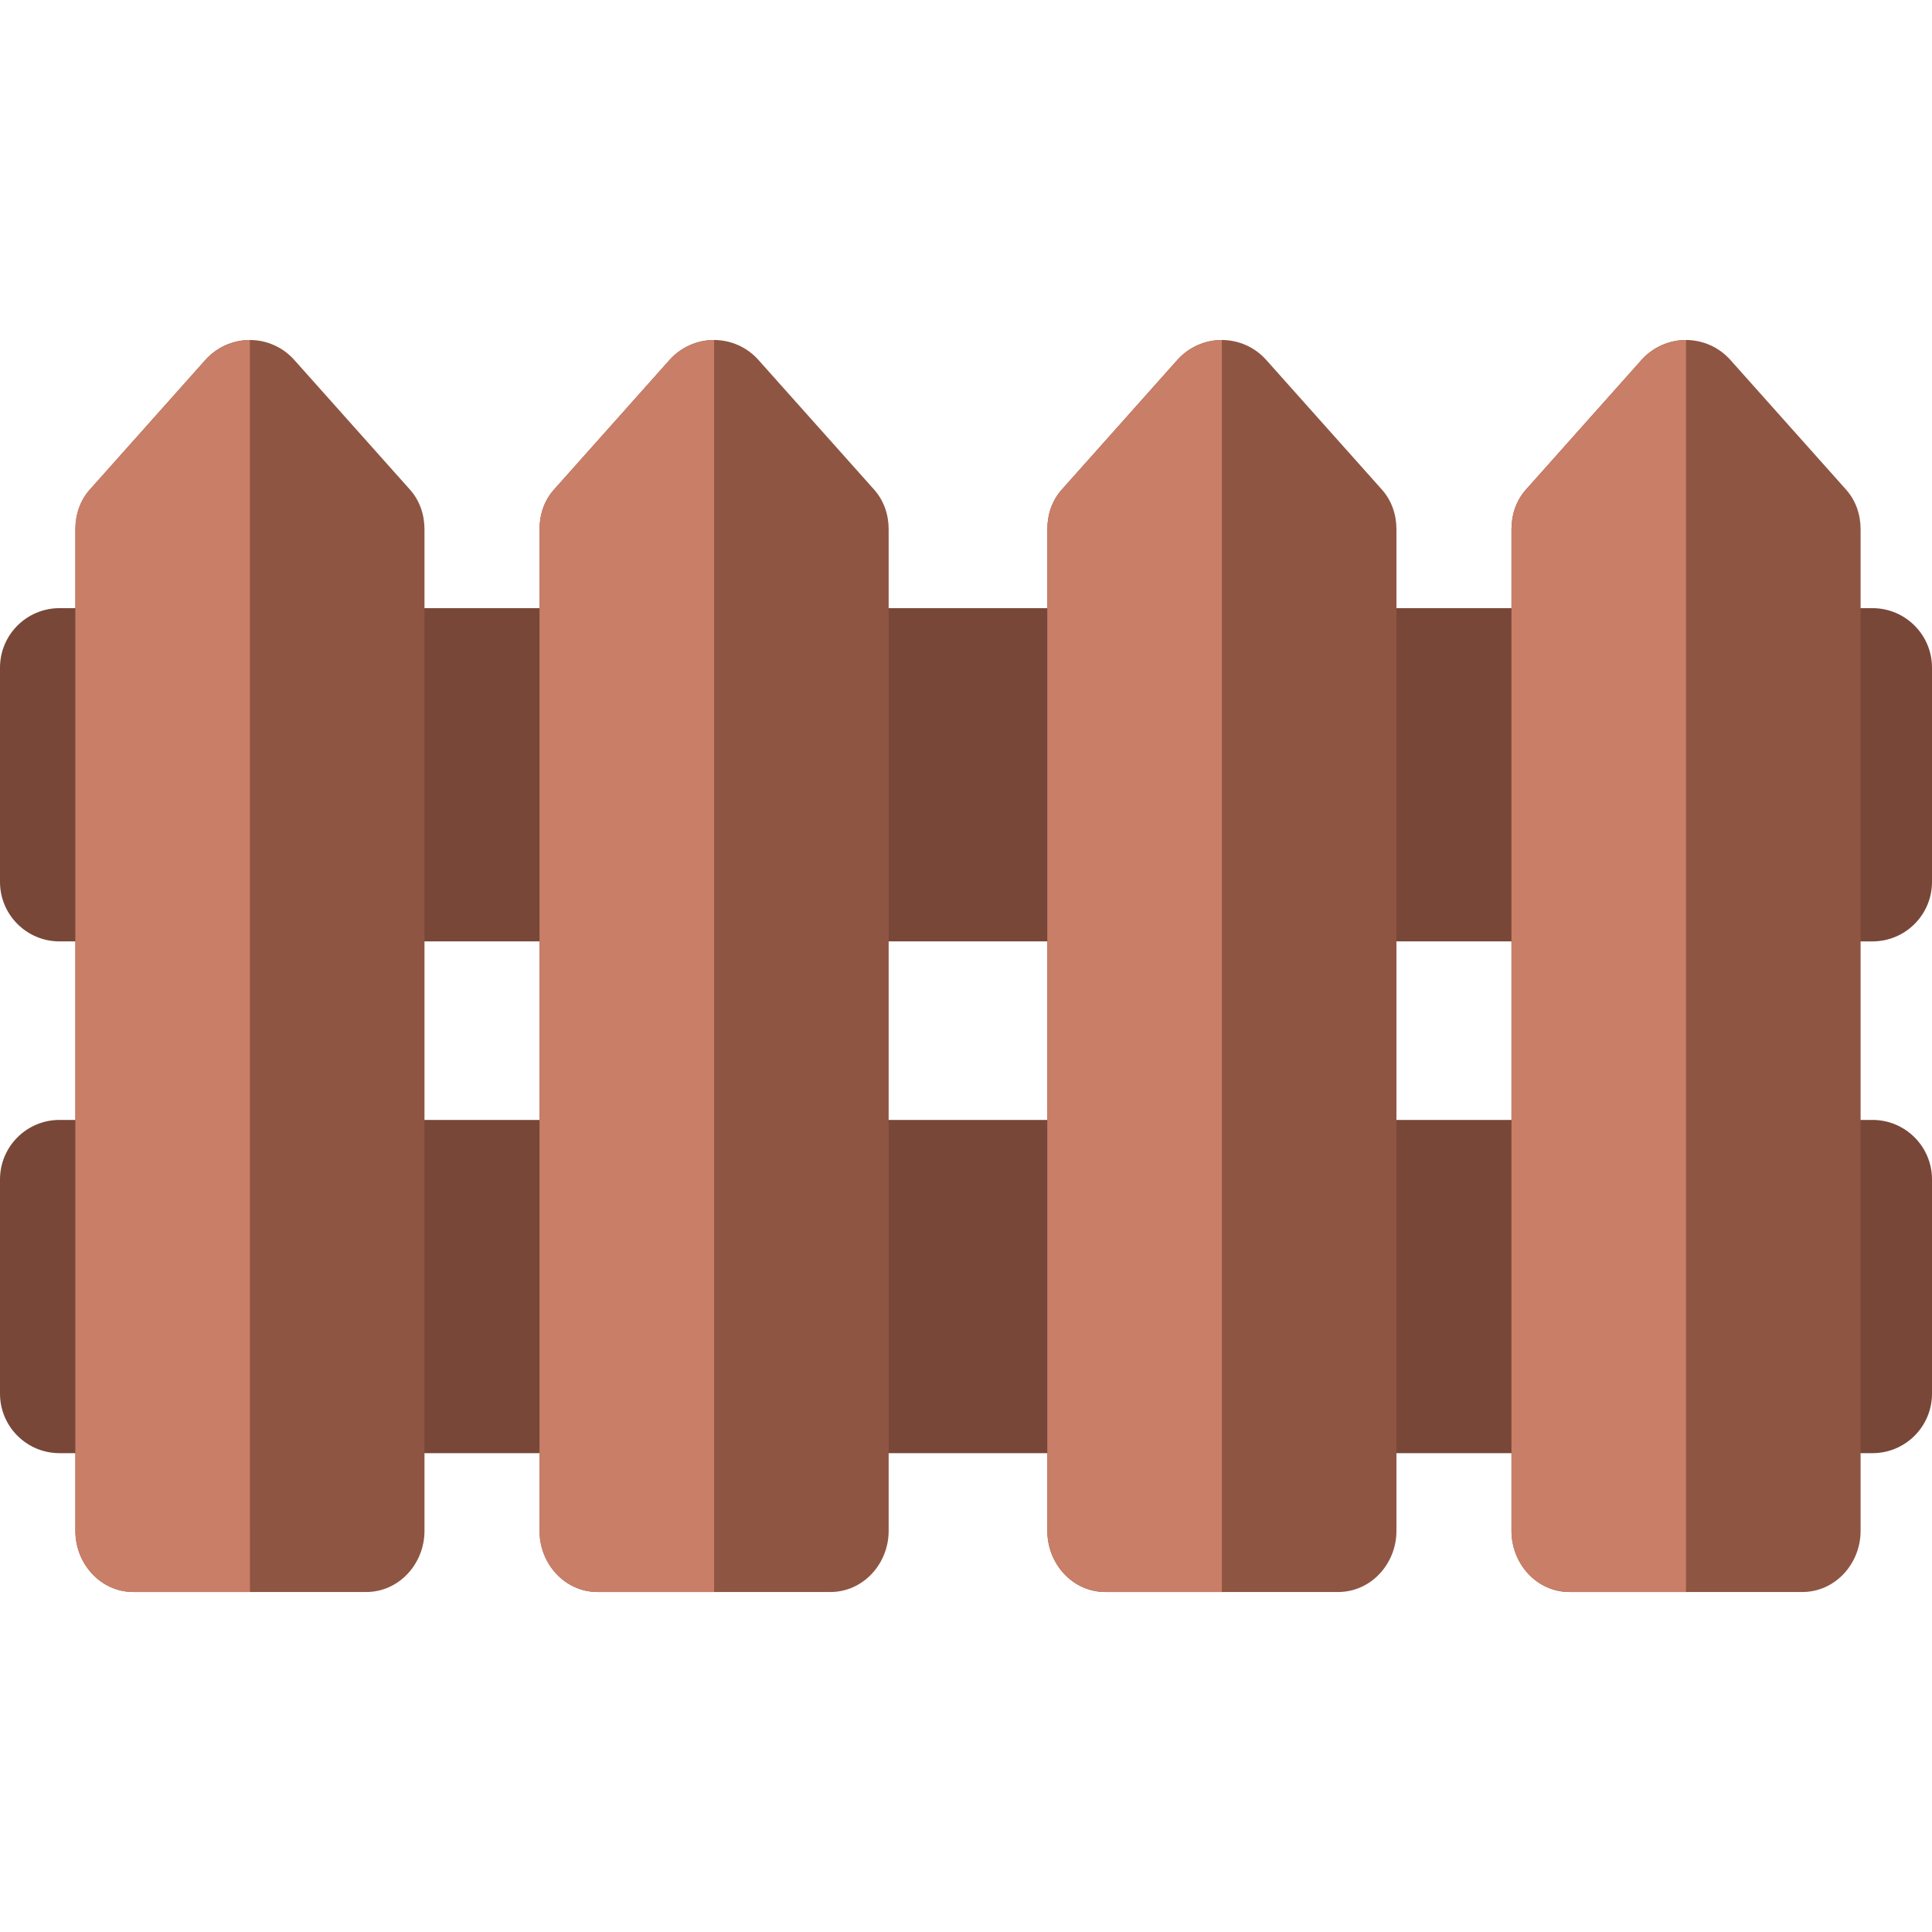
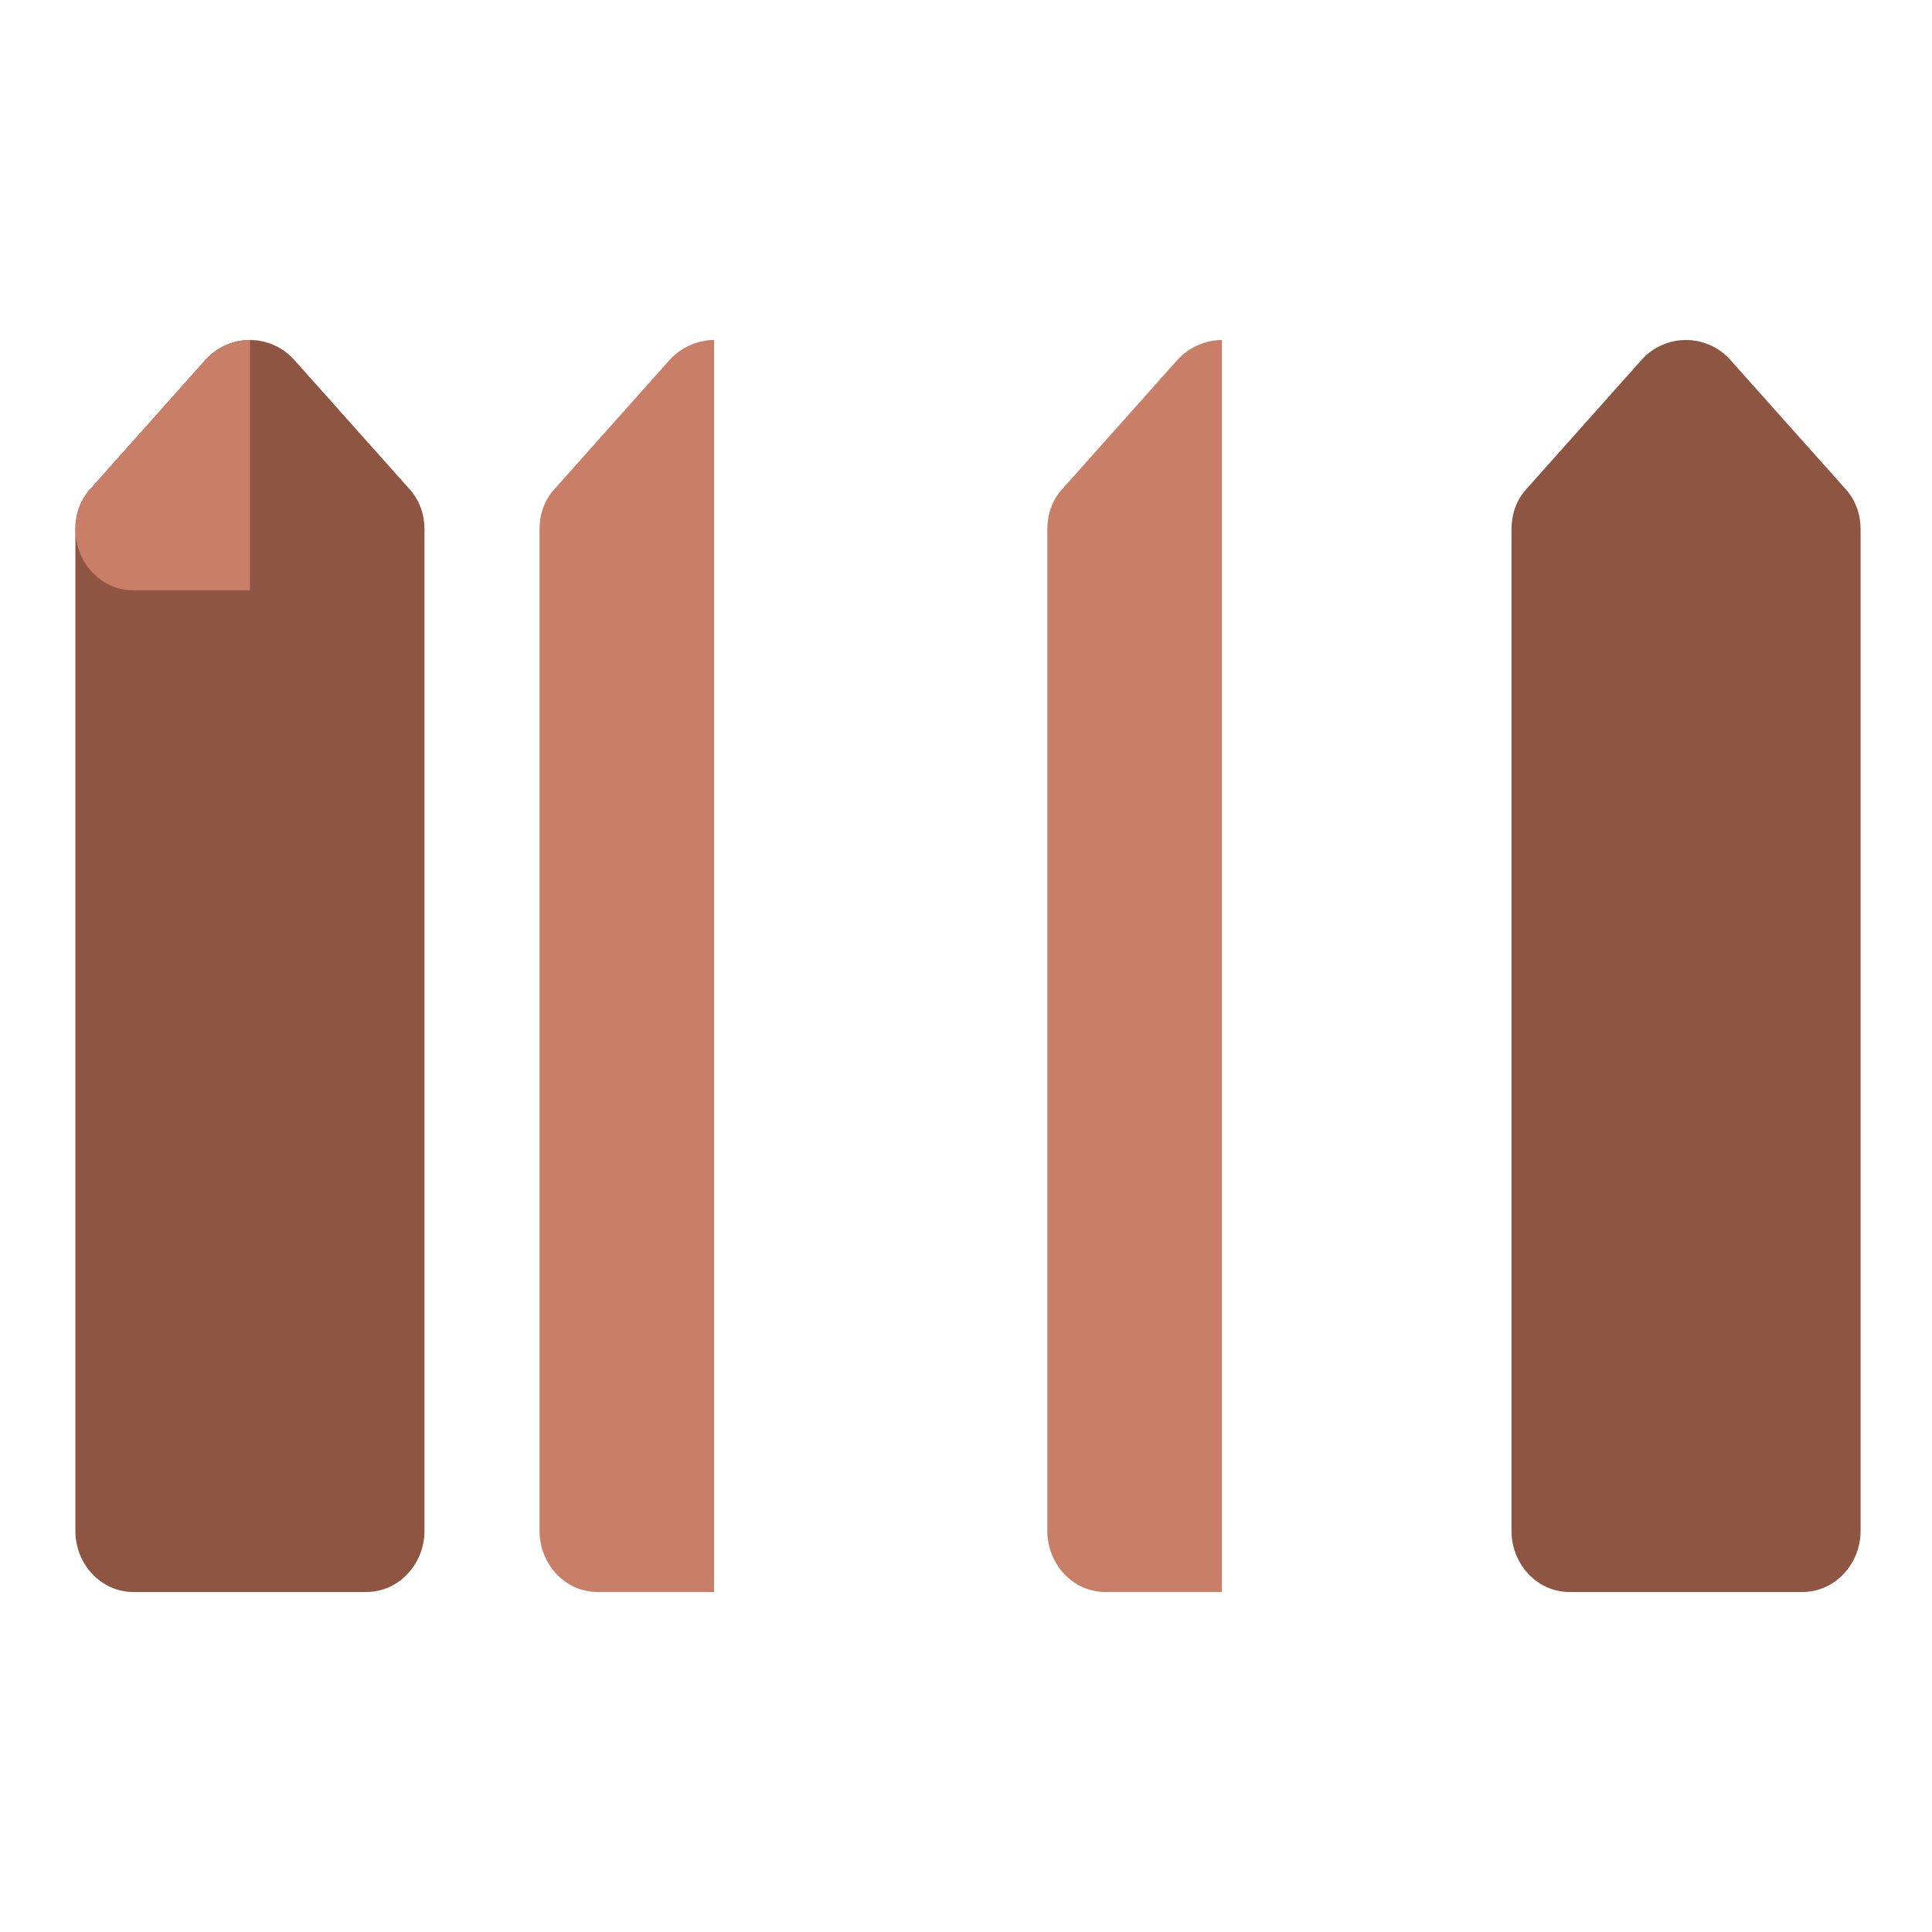
<svg xmlns="http://www.w3.org/2000/svg" width="1024" height="1024" version="1.1" id="Layer_1" x="0px" y="0px" viewBox="0 0 512 512" style="enable-background:new 0 0 512 512;" xml:space="preserve">
  <g>
-     <path style="fill:#784738;" d="M496.23,296.791H256.526H15.77c-8.709,0-15.77,7.061-15.77,15.77v56.772 c0,8.709,7.061,15.77,15.77,15.77h240.756H496.23c8.709,0,15.77-7.061,15.77-15.77v-56.772 C512,303.852,504.939,296.791,496.23,296.791z" />
-     <path style="fill:#784738;" d="M496.23,161.169H256.526H15.77c-8.709,0-15.77,7.061-15.77,15.77v56.772 c0,8.709,7.061,15.77,15.77,15.77h240.756H496.23c8.709,0,15.77-7.061,15.77-15.77v-56.772 C512,168.229,504.939,161.169,496.23,161.169z" />
-   </g>
+     </g>
  <path style="fill:#8F5543;" d="M77.948,95.342c-2.991-3.336-7.261-5.241-11.74-5.241c-4.48,0-8.749,1.906-11.74,5.241l-30.651,34.39 c-2.596,2.892-3.842,6.642-3.842,10.528v265.445c0,8.709,6.681,16.193,15.392,16.193h61.68c8.709,0,15.446-7.483,15.446-16.193 V140.261c0-3.886-1.273-7.636-3.867-10.529L77.948,95.342z" />
-   <path style="fill:#C97E67;" d="M66.234,90.1c-4.205,0-8.763,1.906-11.754,5.241l-30.658,34.39 c-2.595,2.893-3.847,6.643-3.847,10.529v265.445c0,8.709,6.681,16.193,15.392,16.193h30.867V90.1z" />
-   <path style="fill:#8F5543;" d="M200.954,95.342c-2.991-3.336-7.261-5.241-11.74-5.241s-8.749,1.906-11.74,5.241l-30.651,34.39 c-2.595,2.893-3.839,6.642-3.839,10.529v265.445c0,8.709,6.681,16.193,15.392,16.193h61.68c8.709,0,15.446-7.483,15.446-16.193 V140.261c0-3.886-1.273-7.636-3.867-10.529L200.954,95.342z" />
+   <path style="fill:#C97E67;" d="M66.234,90.1c-4.205,0-8.763,1.906-11.754,5.241l-30.658,34.39 c-2.595,2.893-3.847,6.643-3.847,10.529c0,8.709,6.681,16.193,15.392,16.193h30.867V90.1z" />
  <path style="fill:#C97E67;" d="M189.24,90.1c-4.205,0-8.763,1.906-11.754,5.241l-30.658,34.39 c-2.595,2.893-3.847,6.642-3.847,10.529v265.445c0,8.709,6.681,16.193,15.392,16.193h30.867V90.1z" />
-   <path style="fill:#8F5543;" d="M335.525,95.342c-2.991-3.336-7.26-5.241-11.74-5.241c-4.48,0-8.749,1.906-11.74,5.241l-30.651,34.39 c-2.595,2.893-3.84,6.642-3.84,10.529v265.445c0,8.709,6.681,16.193,15.392,16.193h61.68c8.709,0,15.446-7.483,15.446-16.193 V140.261c0-3.886-1.273-7.636-3.867-10.529L335.525,95.342z" />
  <path style="fill:#C97E67;" d="M323.811,90.1c-4.205,0-8.763,1.906-11.754,5.241l-30.658,34.39 c-2.595,2.893-3.847,6.642-3.847,10.529v265.445c0,8.709,6.681,16.193,15.392,16.193h30.867V90.1z" />
  <path style="fill:#8F5543;" d="M458.531,95.342c-2.991-3.336-7.26-5.241-11.74-5.241c-4.48,0-8.749,1.906-11.74,5.241l-30.651,34.39 c-2.595,2.893-3.84,6.642-3.84,10.529v265.445c0,8.709,6.681,16.193,15.392,16.193h61.68c8.709,0,15.446-7.483,15.446-16.193 V140.261c0-3.886-1.273-7.636-3.867-10.529L458.531,95.342z" />
-   <path style="fill:#C97E67;" d="M446.817,90.1c-4.205,0-8.763,1.906-11.754,5.241l-30.658,34.39 c-2.595,2.893-3.847,6.642-3.847,10.529v265.445c0,8.709,6.681,16.193,15.392,16.193h30.867V90.1z" />
</svg>